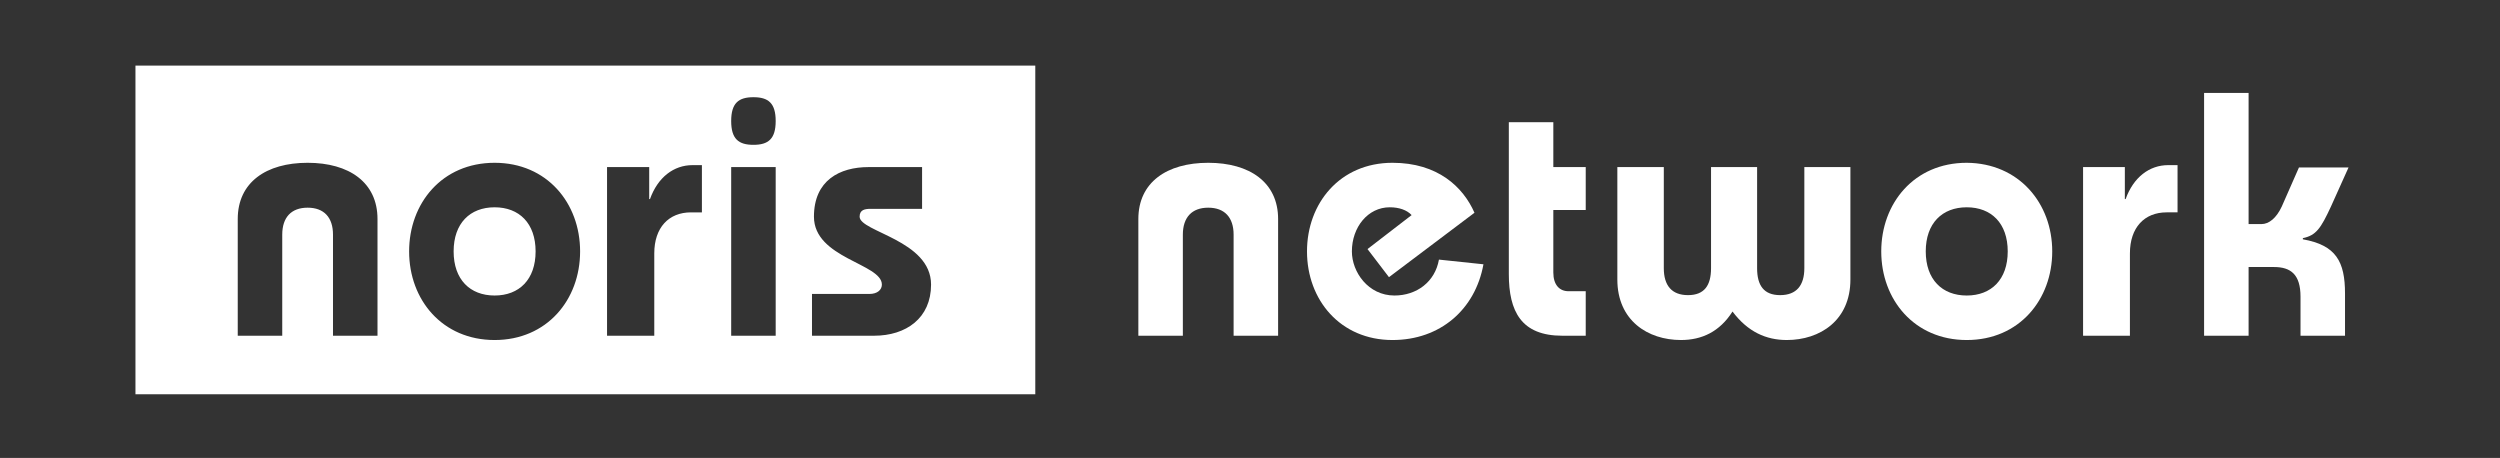
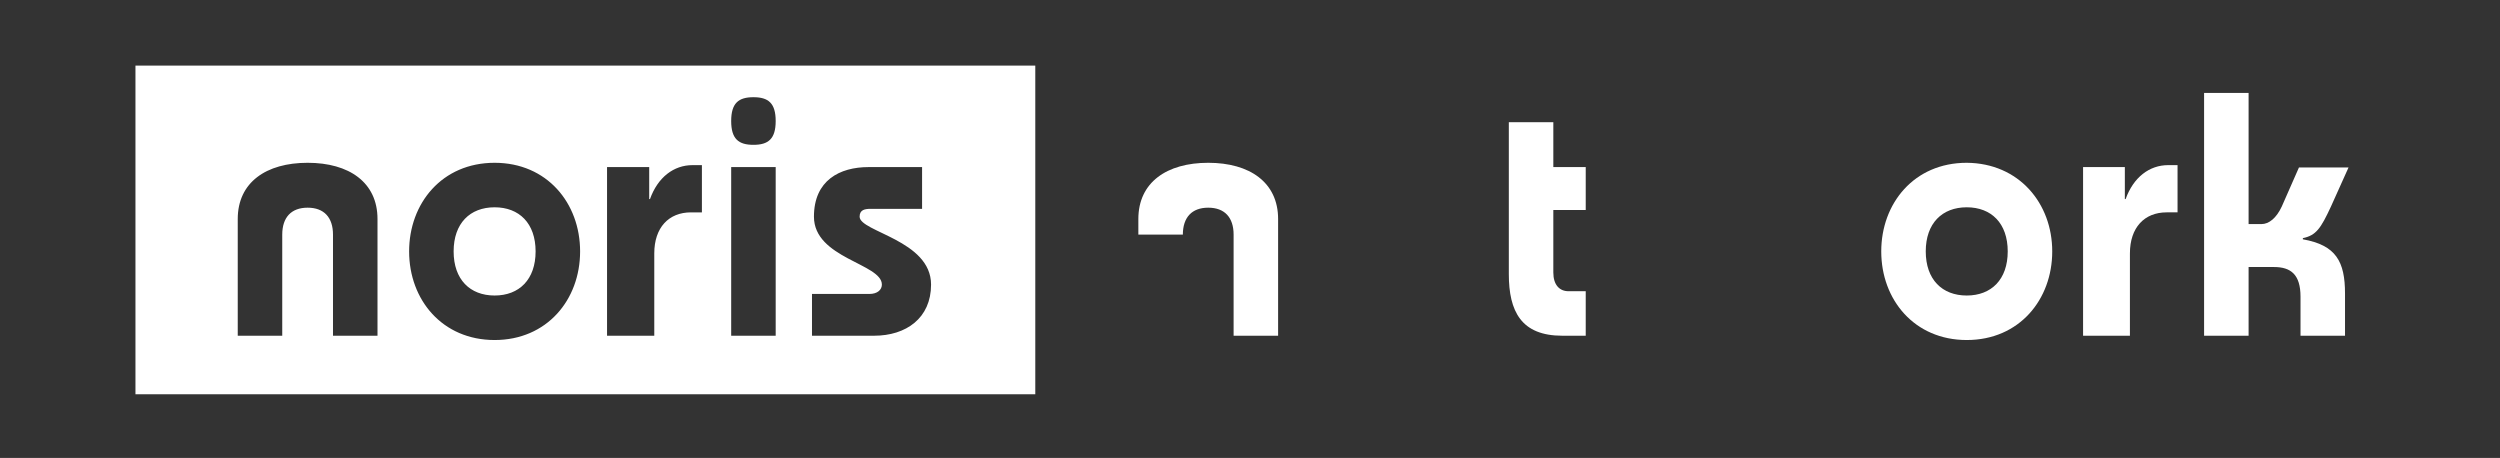
<svg xmlns="http://www.w3.org/2000/svg" version="1.1" id="Ebene_1" x="0px" y="0px" viewBox="0 0 640.4 117.3" style="enable-background:new 0 0 640.4 117.3;" xml:space="preserve">
  <rect x="0" y="0" width="640.4" height="117.3" fill="#333333" stroke="none" />
  <style type="text/css"> .st0{fill:#FFFFFF;} </style>
  <g>
-     <path class="st0" d="M291.6,86V56.1c0-9.4,7.3-14.4,17.9-14.4c10.6,0,17.9,5,17.9,14.4V86H316V60.1c0-4.4-2.3-6.9-6.5-6.9 c-4.2,0-6.5,2.5-6.5,6.9V86H291.6L291.6,86z" />
-     <path class="st0" d="M380,67.7c-2.1,11.6-11.1,19.4-23.3,19.4c-13.4,0-21.9-10.3-21.9-22.7c0-12.3,8.4-22.7,21.9-22.7 c11.6,0,18.1,6.2,21,12.8L355.8,71l-5.5-7.2l11.3-8.7c-1.2-1.3-3.2-2-5.6-2c-5.6,0-9.7,5.1-9.7,11.3c0,5.3,4.2,11.3,10.9,11.3 c5.7,0,10.4-3.5,11.4-9.2L380,67.7L380,67.7z" />
+     <path class="st0" d="M291.6,86V56.1c0-9.4,7.3-14.4,17.9-14.4c10.6,0,17.9,5,17.9,14.4V86H316V60.1c0-4.4-2.3-6.9-6.5-6.9 c-4.2,0-6.5,2.5-6.5,6.9H291.6L291.6,86z" />
    <path class="st0" d="M406.2,42.8v11h-8.3v16c0,3.2,1.6,4.8,3.9,4.8h4.4V86h-6c-10.5,0-13.7-6.2-13.7-15.8V31.3h11.4v11.5H406.2 L406.2,42.8z" />
-     <path class="st0" d="M450.1,42.8v25.9c0,4.4,1.7,6.9,5.9,6.9c4.2,0,6.2-2.5,6.2-6.9V42.8H474v28.8c0,10.5-7.8,15.5-16.3,15.5 c-5.3,0-10-2.1-13.9-7.3c-3.3,5.2-7.9,7.3-13.2,7.3c-8.5,0-16.3-5-16.3-15.5V42.8h11.9v25.9c0,4.4,2,6.9,6.2,6.9 c4.2,0,5.9-2.5,5.9-6.9V42.8H450.1L450.1,42.8z" />
    <path class="st0" d="M525.7,64.4c0,12.3-8.4,22.7-21.9,22.7c-13.4,0-21.9-10.3-21.9-22.7c0-12.3,8.4-22.7,21.9-22.7 C517.2,41.8,525.7,52.1,525.7,64.4L525.7,64.4z M493.3,64.4c0,7.2,4.2,11.3,10.5,11.3c6.3,0,10.5-4.1,10.5-11.3 c0-7.2-4.2-11.3-10.5-11.3C497.5,53.1,493.3,57.2,493.3,64.4L493.3,64.4z" />
    <path class="st0" d="M533.6,86V42.8h10.7V51h0.2c2-5.6,6.1-8.7,10.9-8.7h2.4v12.1h-2.8c-5.7,0-9.4,3.9-9.4,10.5V86H533.6L533.6,86z " />
    <path class="st0" d="M564.6,86V23.8H576v33.6h3.3c1.9,0,3.8-1.5,5.2-4.5l4.4-10h12.7l-4.5,10c-2.6,5.6-3.8,7.4-7.2,8.1v0.3 c8.5,1.5,10.8,5.7,10.8,13.9V86h-11.4V76c0-5.7-2.5-7.6-6.8-7.6H576V86H564.6L564.6,86z" />
    <path class="st0" d="M126.7,53.1c-6.3,0-10.5,4.1-10.5,11.3c0,7.2,4.2,11.3,10.5,11.3c6.3,0,10.5-4.1,10.5-11.3 C137.2,57.2,133,53.1,126.7,53.1L126.7,53.1z M34.7,16.8V101h230.5V16.8H34.7L34.7,16.8z M96.6,86H85.3V60.1c0-4.4-2.3-6.9-6.5-6.9 c-4.2,0-6.5,2.5-6.5,6.9V86H60.9V56.1c0-9.4,7.3-14.4,17.9-14.4s17.9,5,17.9,14.4V86L96.6,86z M126.7,87.1 c-13.4,0-21.9-10.3-21.9-22.7c0-12.3,8.4-22.7,21.9-22.7c13.4,0,21.9,10.3,21.9,22.7C148.6,76.8,140.1,87.1,126.7,87.1L126.7,87.1z M179.8,54.4H177c-5.7,0-9.4,3.9-9.4,10.5V86h-12.1V42.8h10.8V51h0.2c2-5.6,6.1-8.7,10.9-8.7h2.4V54.4L179.8,54.4z M198.7,86h-11.4 V42.8h11.4V86L198.7,86z M193,37.1c-3.8,0-5.7-1.5-5.7-6.1c0-4.6,1.9-6.1,5.7-6.1c3.8,0,5.7,1.5,5.7,6.1 C198.7,35.6,196.8,37.1,193,37.1L193,37.1z M223.9,86H208V75.3h14.7c2.1,0,3.2-1.1,3.2-2.4c0-5.4-17.4-6.7-17.4-17.4 c0-9.3,6.6-12.7,14-12.7h13.7v10.7H223c-1.4,0-2.8,0.2-2.8,2c0,3.9,18.3,6,18.3,17.4C238.5,81.5,232.1,86,223.9,86L223.9,86z" />
  </g>
</svg>